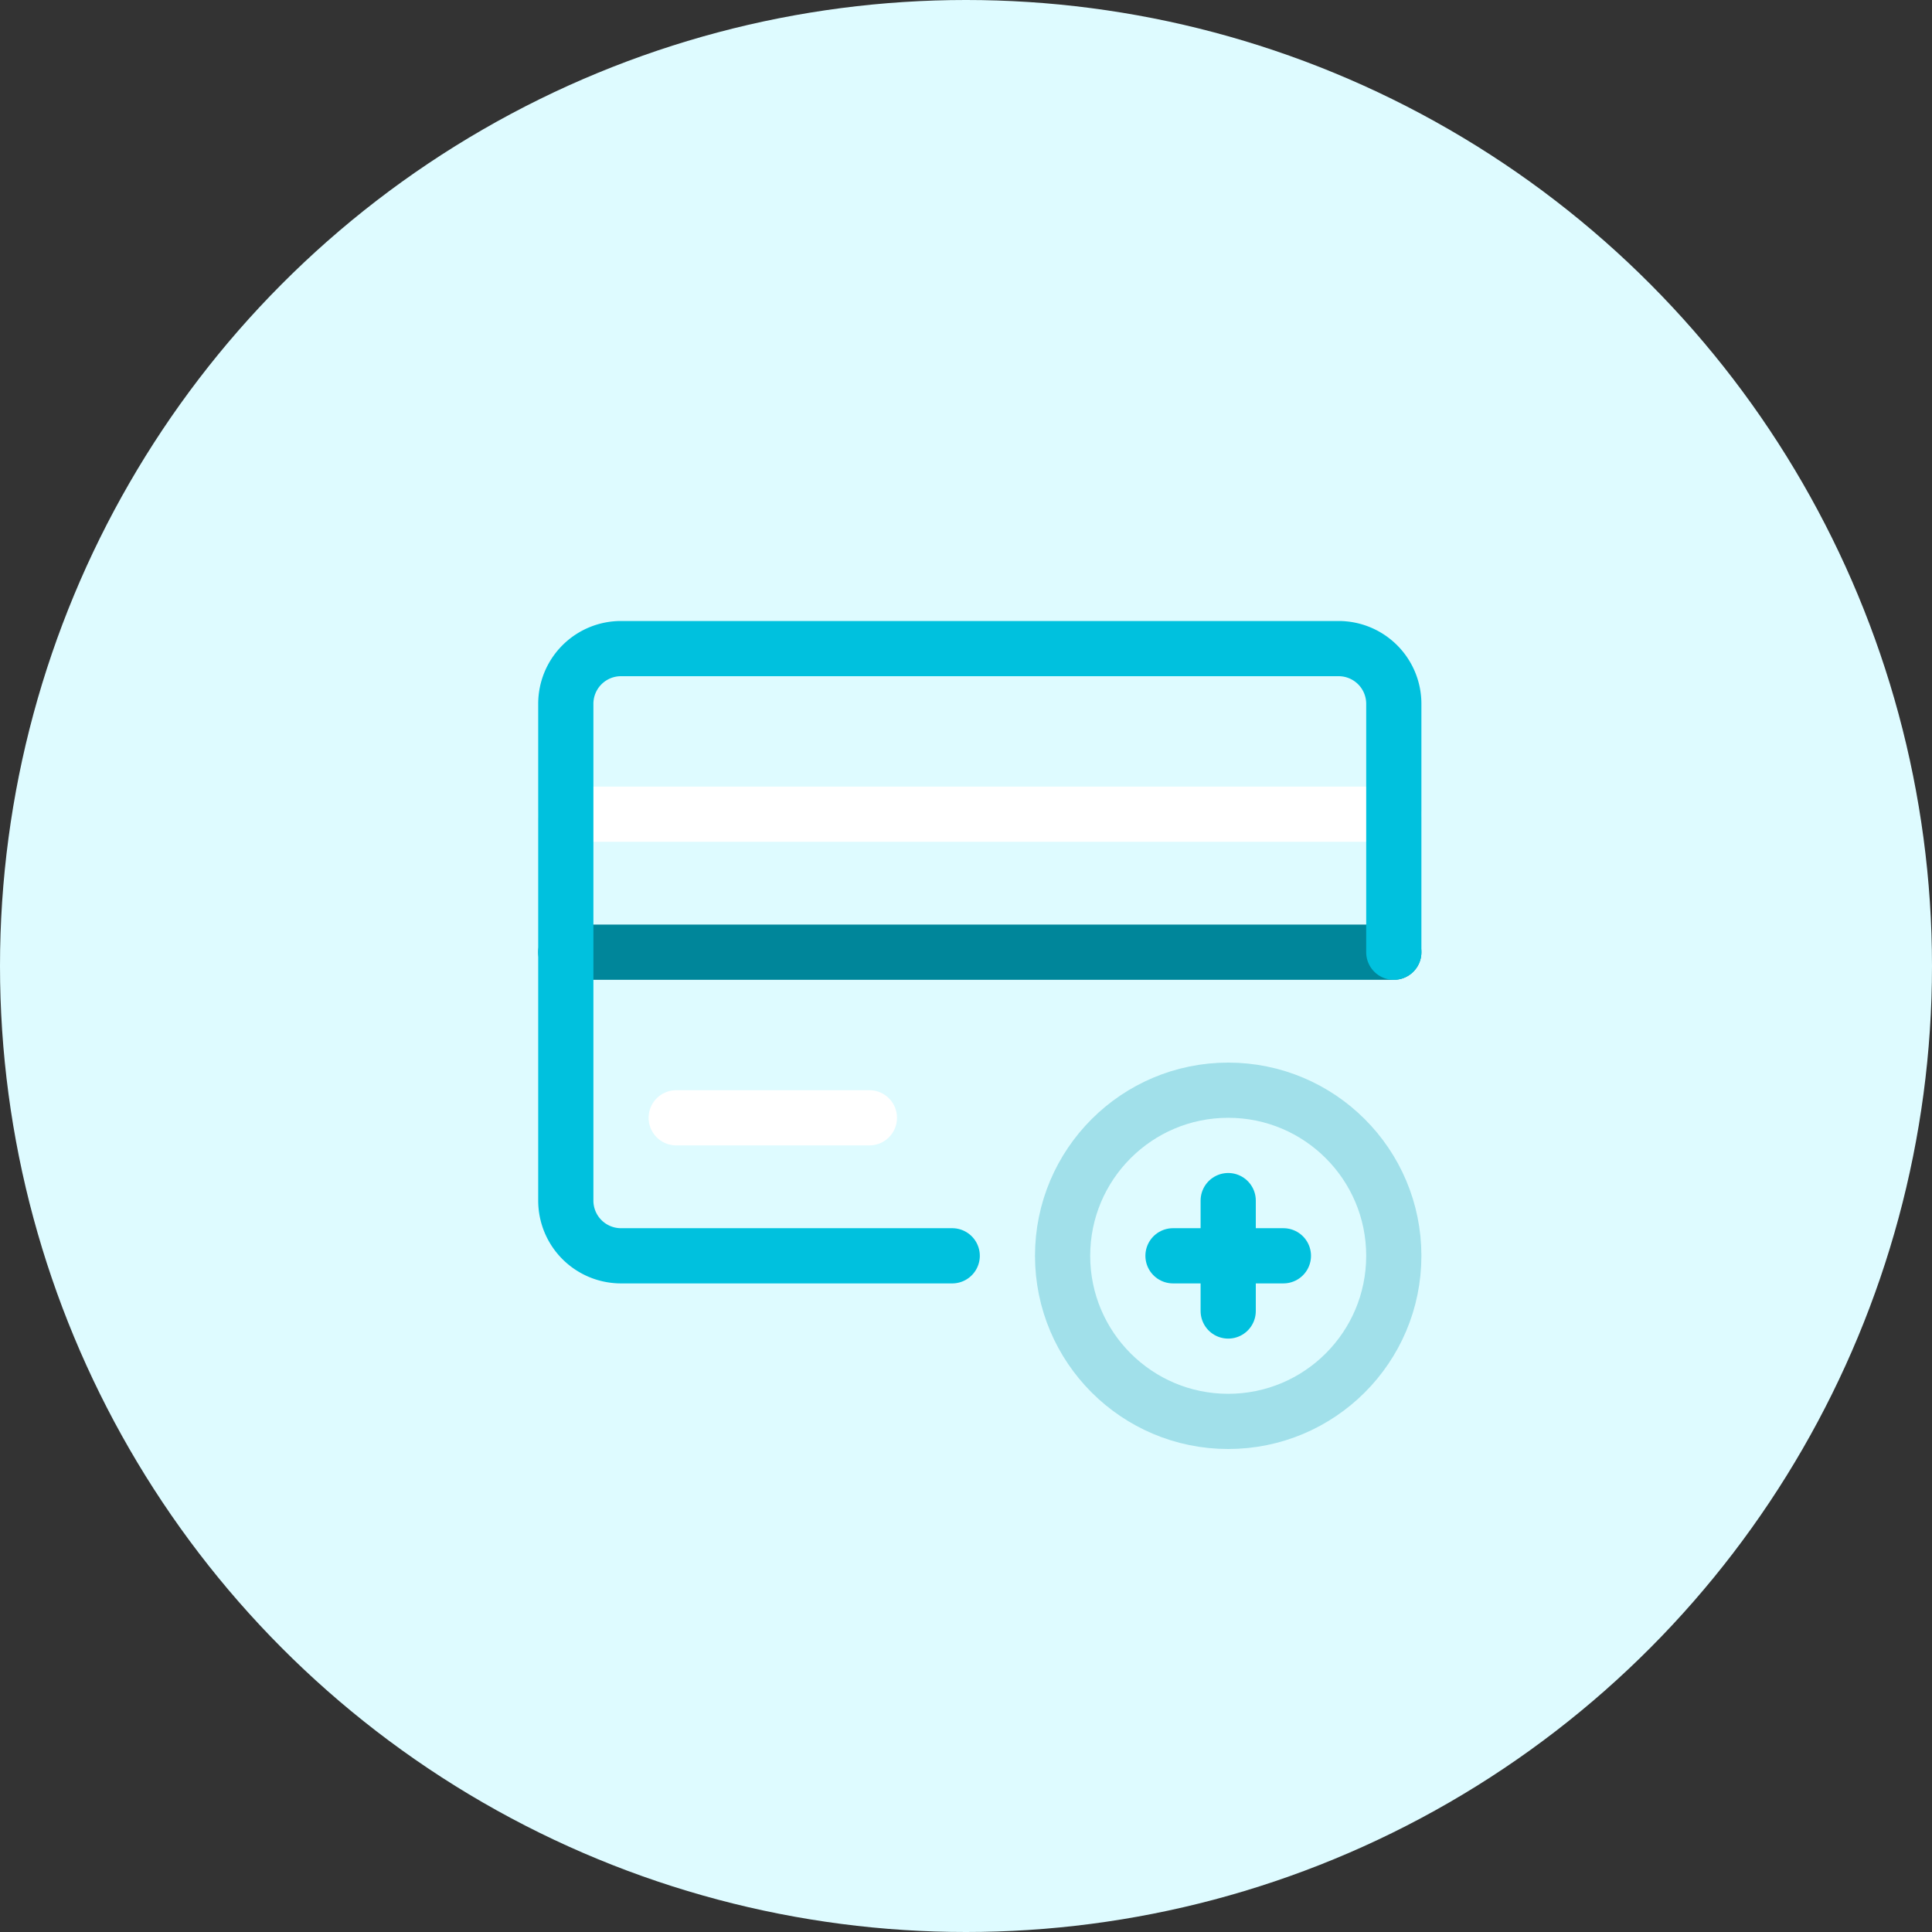
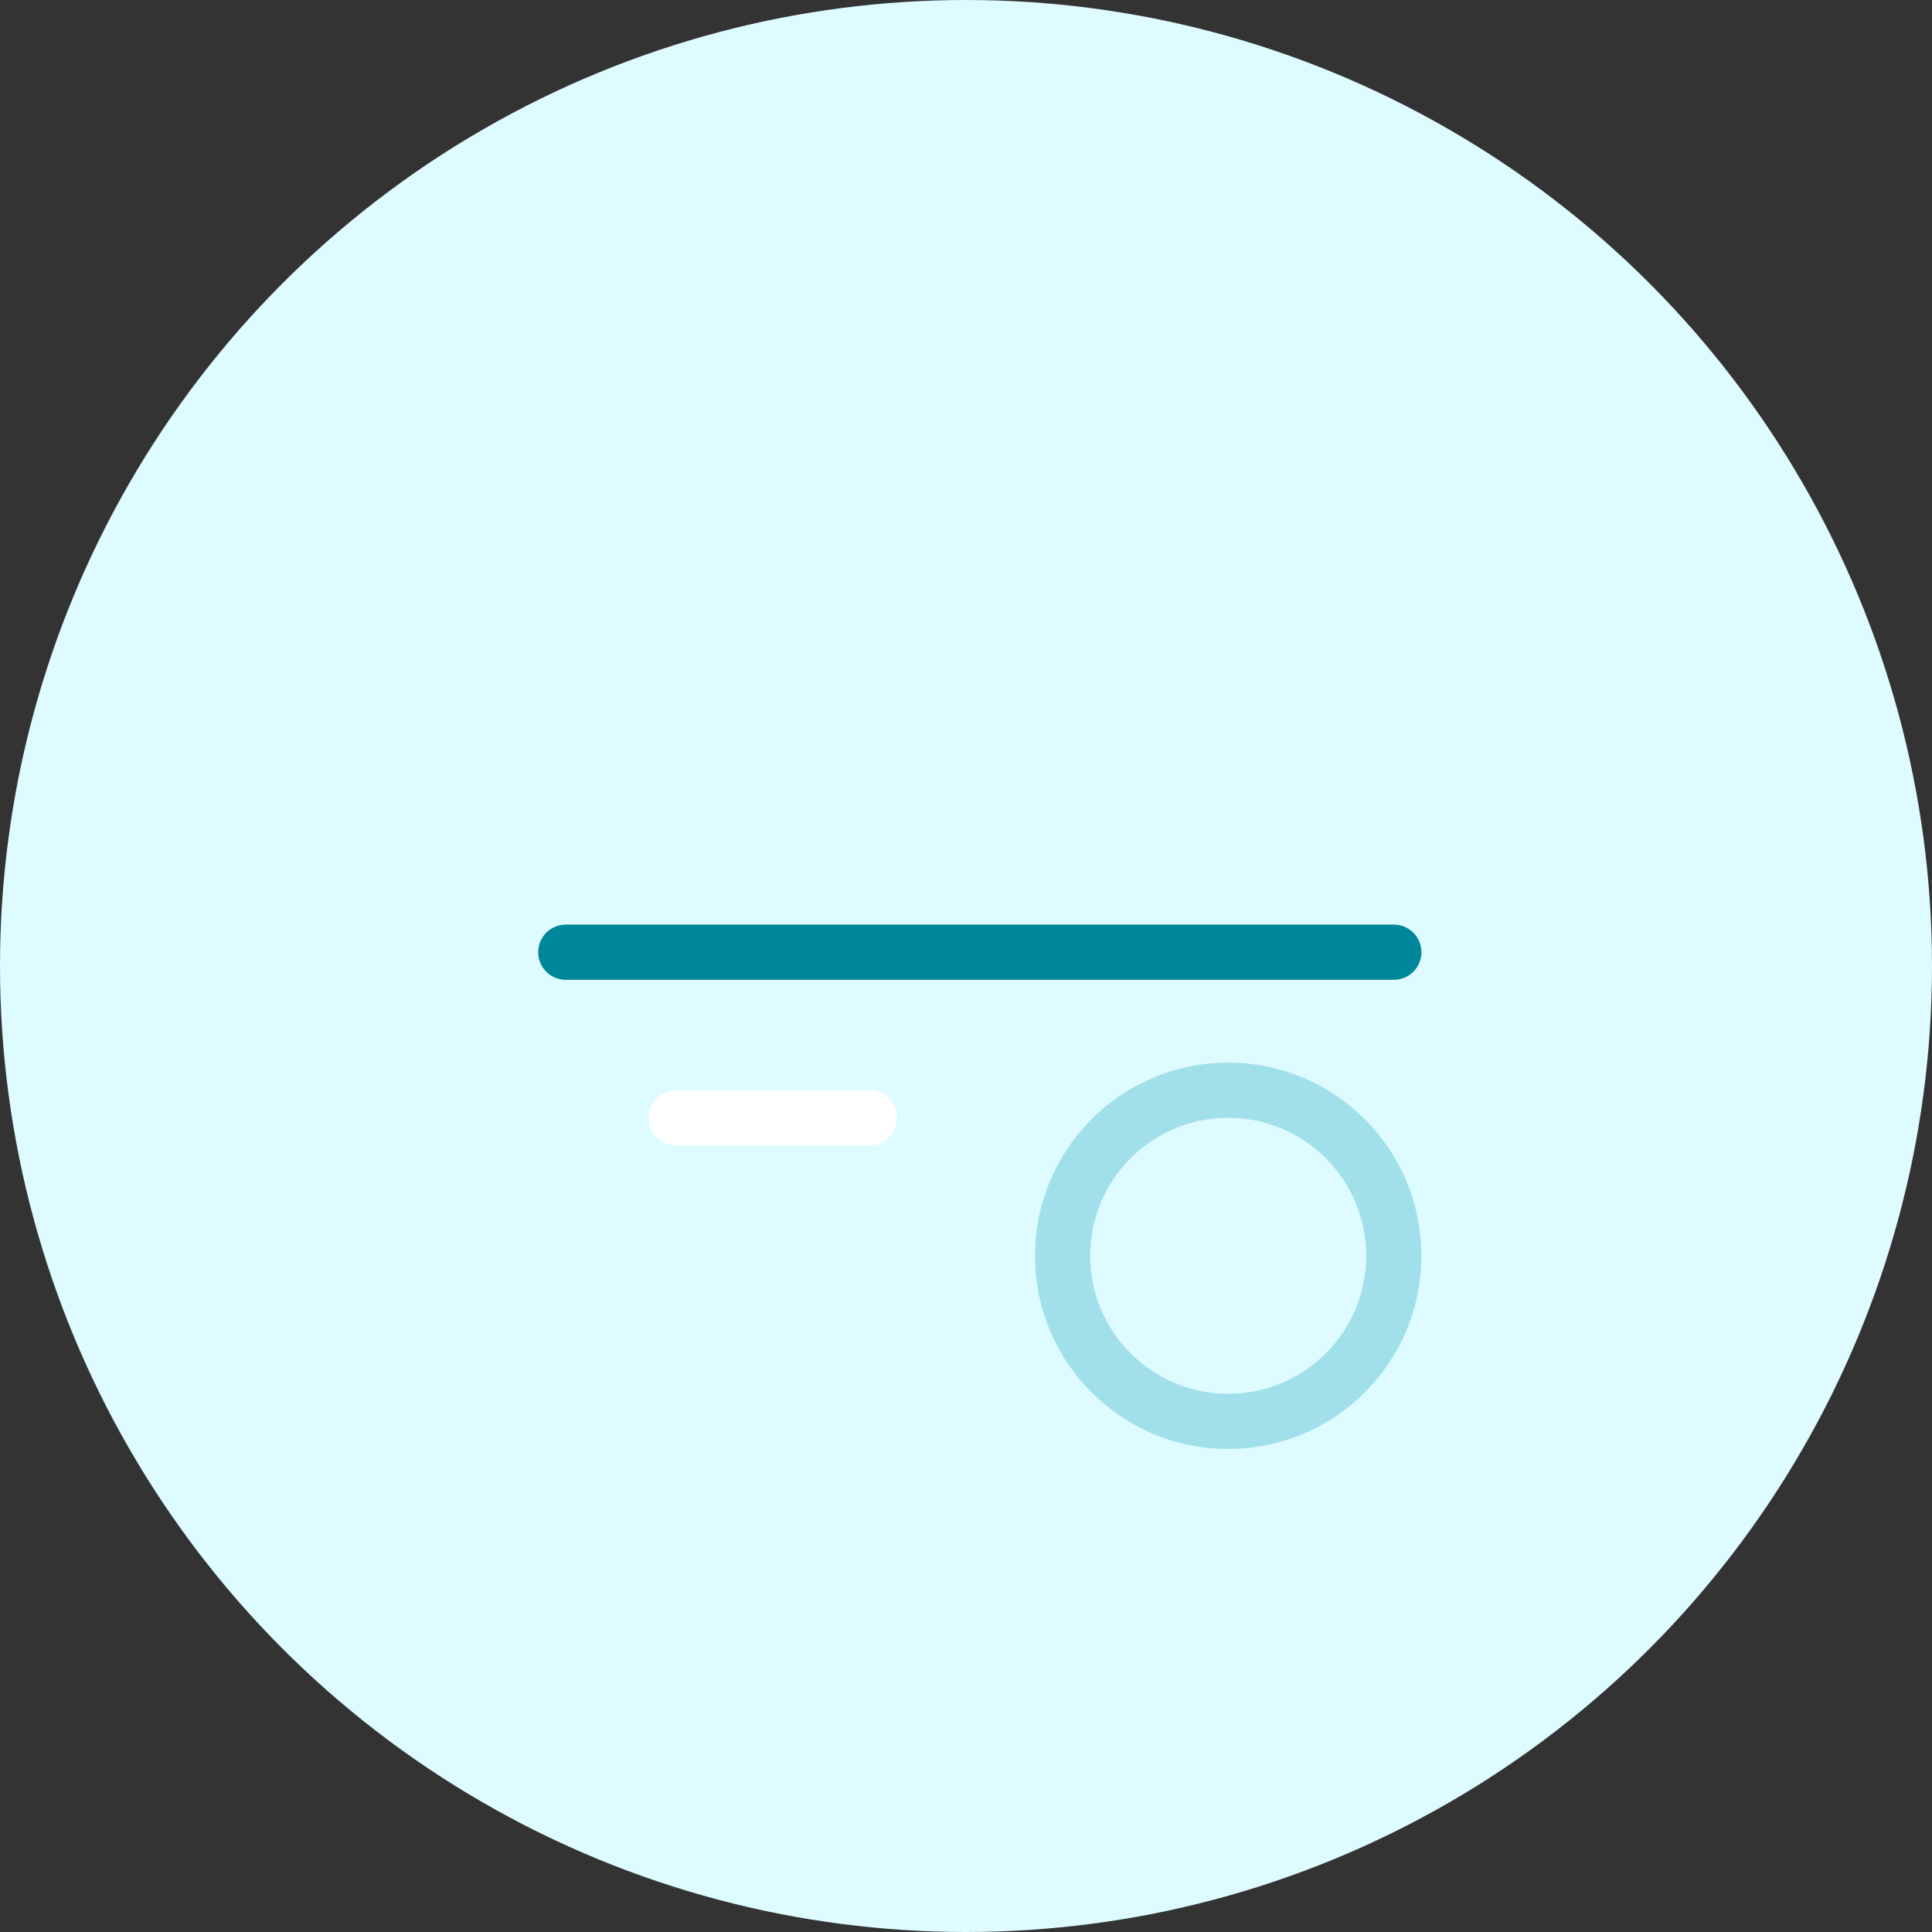
<svg xmlns="http://www.w3.org/2000/svg" xmlns:xlink="http://www.w3.org/1999/xlink" width="70" height="70" viewBox="0 0 70 70">
  <rect x="0" y="0" width="70" height="70" fill="#333333" stroke="none" />
  <defs>
    <circle id="a" cx="35" cy="35" r="35" />
  </defs>
  <g fill="none" fill-rule="evenodd">
    <mask id="b" fill="#fff">
      <use xlink:href="#a" />
    </mask>
    <use fill="#DEFBFF" xlink:href="#a" />
    <g stroke-linecap="round" stroke-linejoin="round" stroke-width="2" mask="url(#b)">
      <g transform="translate(20 23)">
-         <path stroke="#00C1DE" d="M24.5 20.5v4m-2-2h4" />
        <circle cx="24.5" cy="22.5" r="6" stroke="#A1E0EA" />
-         <path stroke="#FFF" d="M.5 6.5h30" />
        <path stroke="#00869A" d="M.5 11.5h30" />
-         <path stroke="#00C1DE" d="M14.5 22.5h-12a2 2 0 01-2-2v-18a2 2 0 012-2h26a2 2 0 012 2v9" />
        <path stroke="#FFF" d="M4.5 17.5h7" />
      </g>
    </g>
  </g>
</svg>